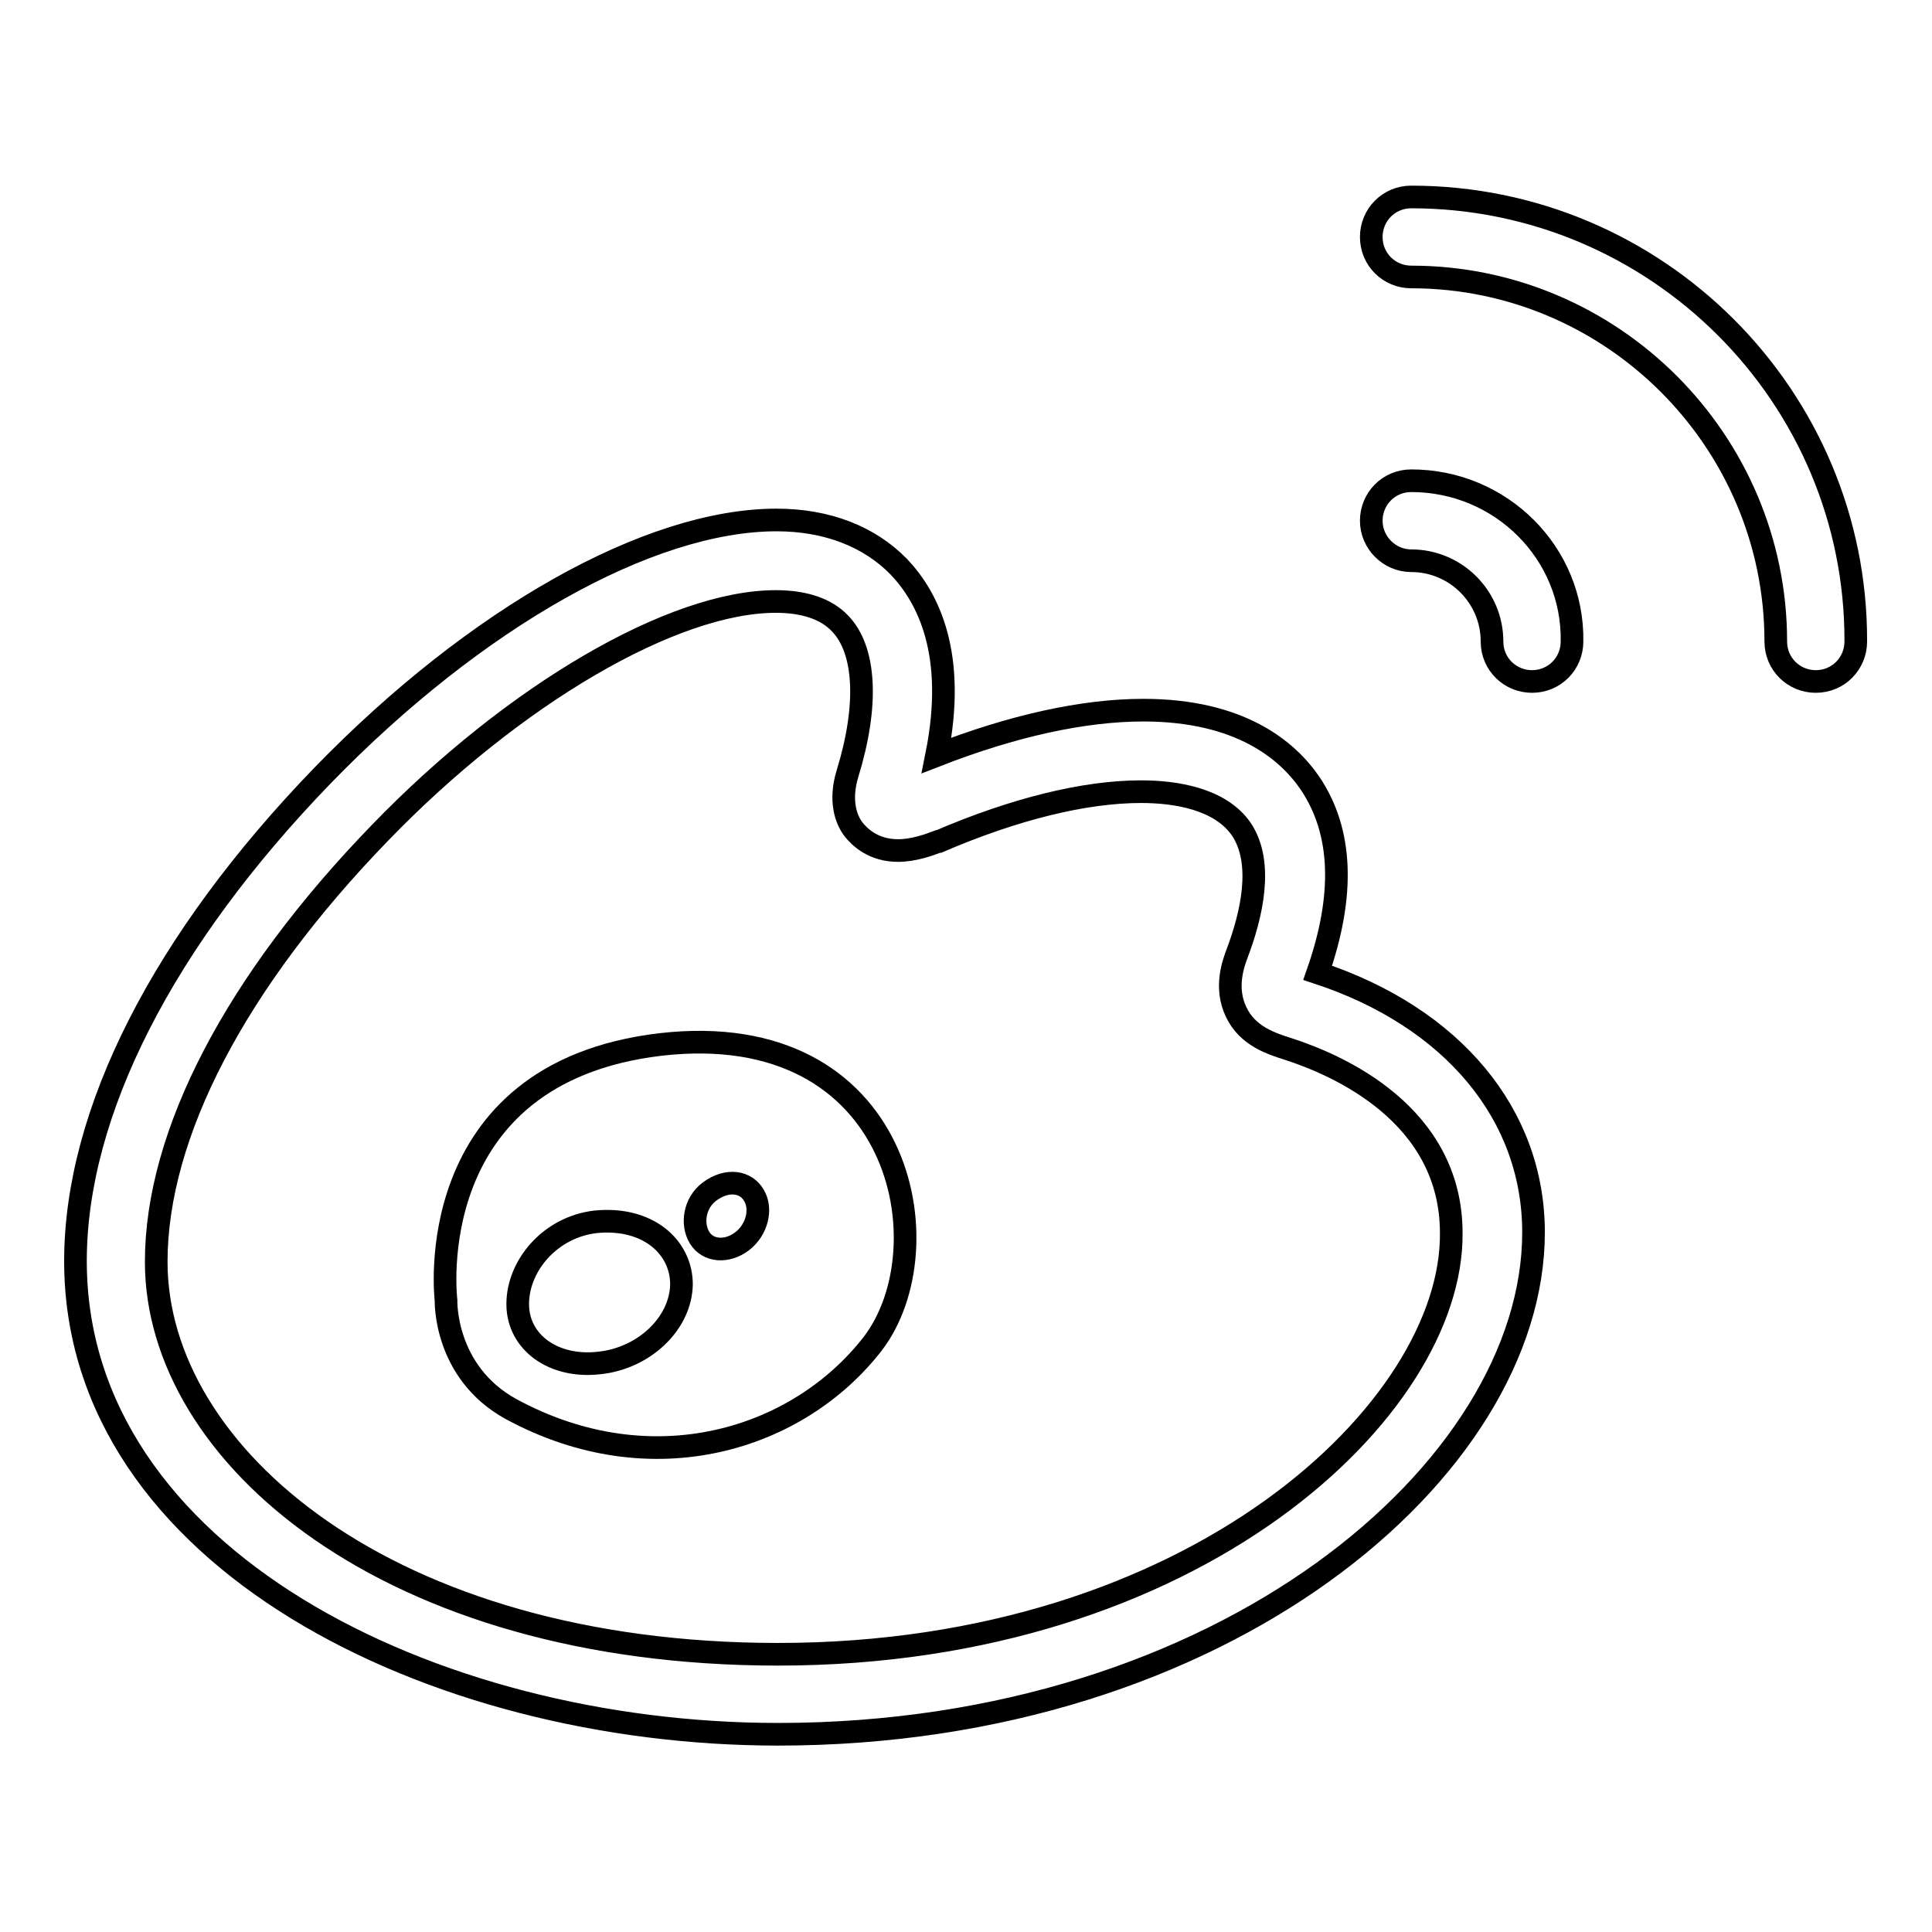
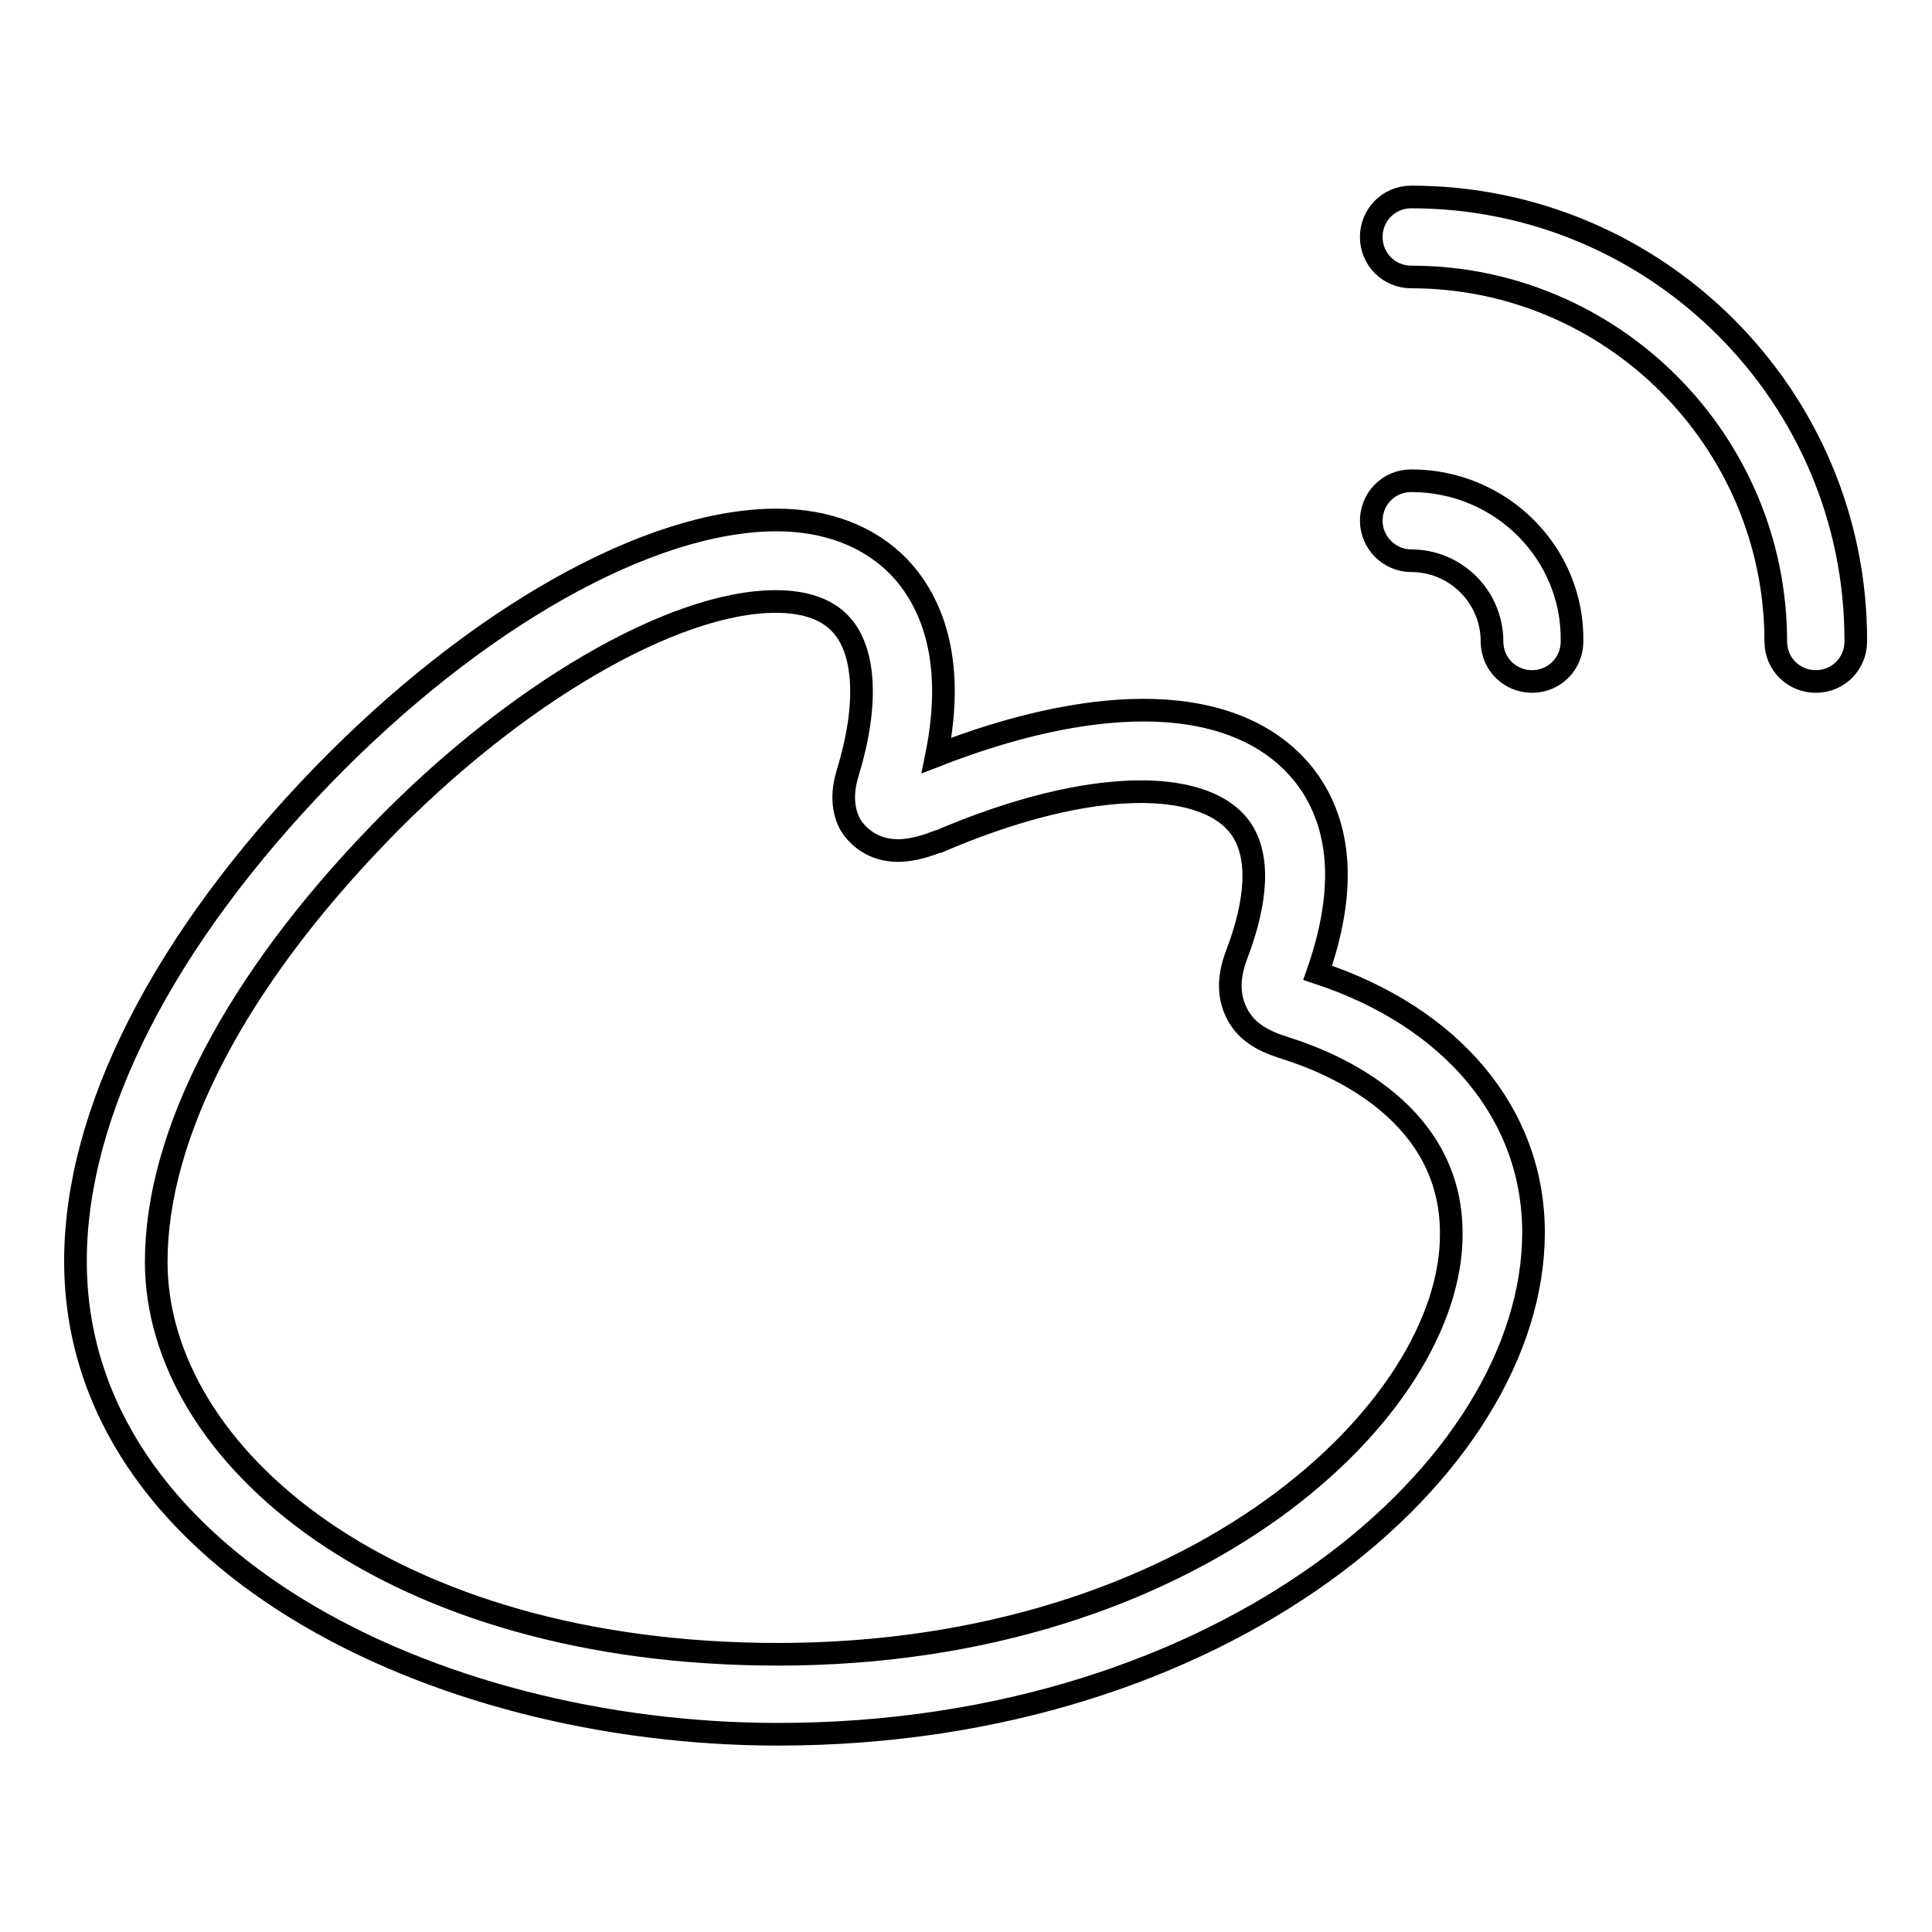
<svg xmlns="http://www.w3.org/2000/svg" version="1.1" x="0px" y="0px" viewBox="0 0 256 256" enable-background="new 0 0 256 256" xml:space="preserve">
  <g>
    <g>
      <path stroke-width="3" fill-opacity="0" stroke="#000000" d="M187,26.1c-3,0-5.3,2.4-5.3,5.3c0,3,2.4,5.3,5.3,5.3c26.6,0,48.3,21.7,48.3,48.3c0,3,2.4,5.3,5.3,5.3c3,0,5.3-2.4,5.3-5.3C246,52.6,219.6,26.1,187,26.1L187,26.1z M187,63.7c-3,0-5.3,2.4-5.3,5.3s2.4,5.3,5.3,5.3c5.9,0,10.7,4.8,10.7,10.7c0,3,2.4,5.3,5.3,5.3c3,0,5.3-2.4,5.3-5.3C208.5,73.3,198.9,63.7,187,63.7L187,63.7z M174.6,128.9c3.6-10.3,3.3-18.7-1-25.1c-3-4.4-9.3-9.7-22.1-9.7c-8,0-17.4,2.1-27.4,6c2.7-13.4-1.1-20.9-5-25c-3.9-4-9.5-6.2-16.2-6.2c-16.9,0-39.9,13-60.1,33.8C21.6,124.6,10,147.4,10,167.1c0,39.3,47.3,62.7,93.1,62.7c59,0,100.1-35.1,100.1-66.5C203.2,147.7,192.5,134.8,174.6,128.9L174.6,128.9z M103.1,219.2c-51.6,0-82.4-26.4-82.4-52c0-16.9,10.5-37.1,29.7-56.9C68.1,92,89.2,79.7,102.8,79.7c3.8,0,6.7,1,8.5,2.9c3.4,3.5,3.8,10.8,1,19.9c-1.1,3.6-0.2,6.1,0.8,7.4c0.8,1,2.6,2.8,5.9,2.8c2,0,4-0.7,5.3-1.2c0,0,0.1,0,0.1,0c10-4.3,19.3-6.6,26.8-6.6c4.5,0,10.5,0.9,13.3,5c3,4.5,1.3,11.5-0.6,16.5c-0.4,1.1-1.7,4.4-0.1,7.7c1.5,3.2,4.7,4.2,6.9,4.9c6.5,2.1,21.6,8.6,21.6,24.4C192.5,186.6,158.5,219.2,103.1,219.2L103.1,219.2z" />
-       <path stroke-width="3" fill-opacity="0" stroke="#000000" d="M87.5,138.4c-32.1,3.8-28.4,33.9-28.4,33.9s-0.3,9.5,8.6,14.4c18.8,10.2,38.1,4,47.9-8.6C125.4,165.4,119.6,134.7,87.5,138.4z M79.4,180.6c-6,0.7-10.8-2.7-10.8-7.8s4.3-10.2,10.3-10.9c6.9-0.7,11.4,3.3,11.4,8.3C90.2,175.4,85.3,180,79.4,180.6z M98.3,164.5c-2,1.5-4.5,1.3-5.6-0.5c-1.1-1.8-0.7-4.6,1.3-6.1c2.4-1.8,4.9-1.3,5.9,0.5C101,160.2,100.3,163,98.3,164.5z" />
    </g>
  </g>
</svg>